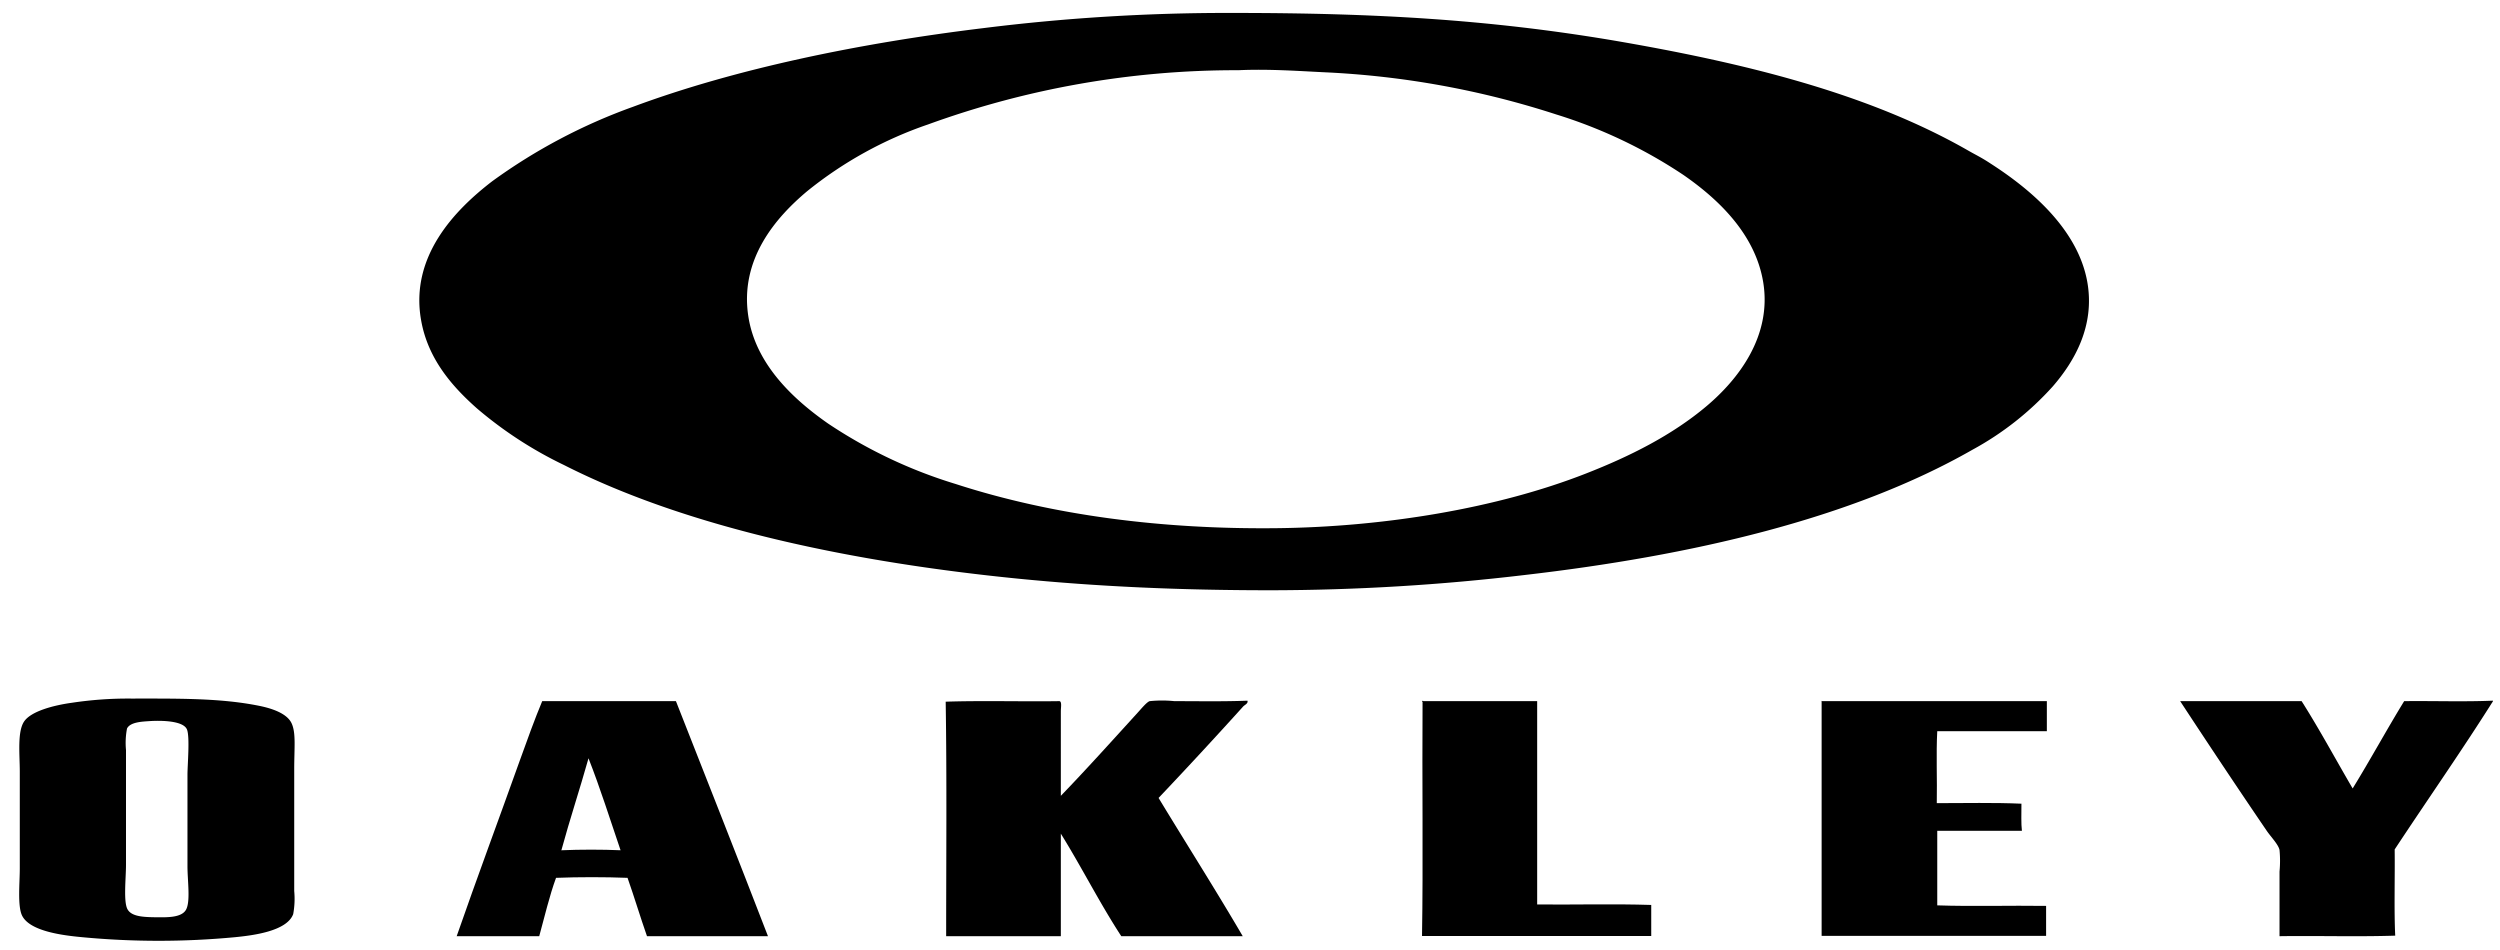
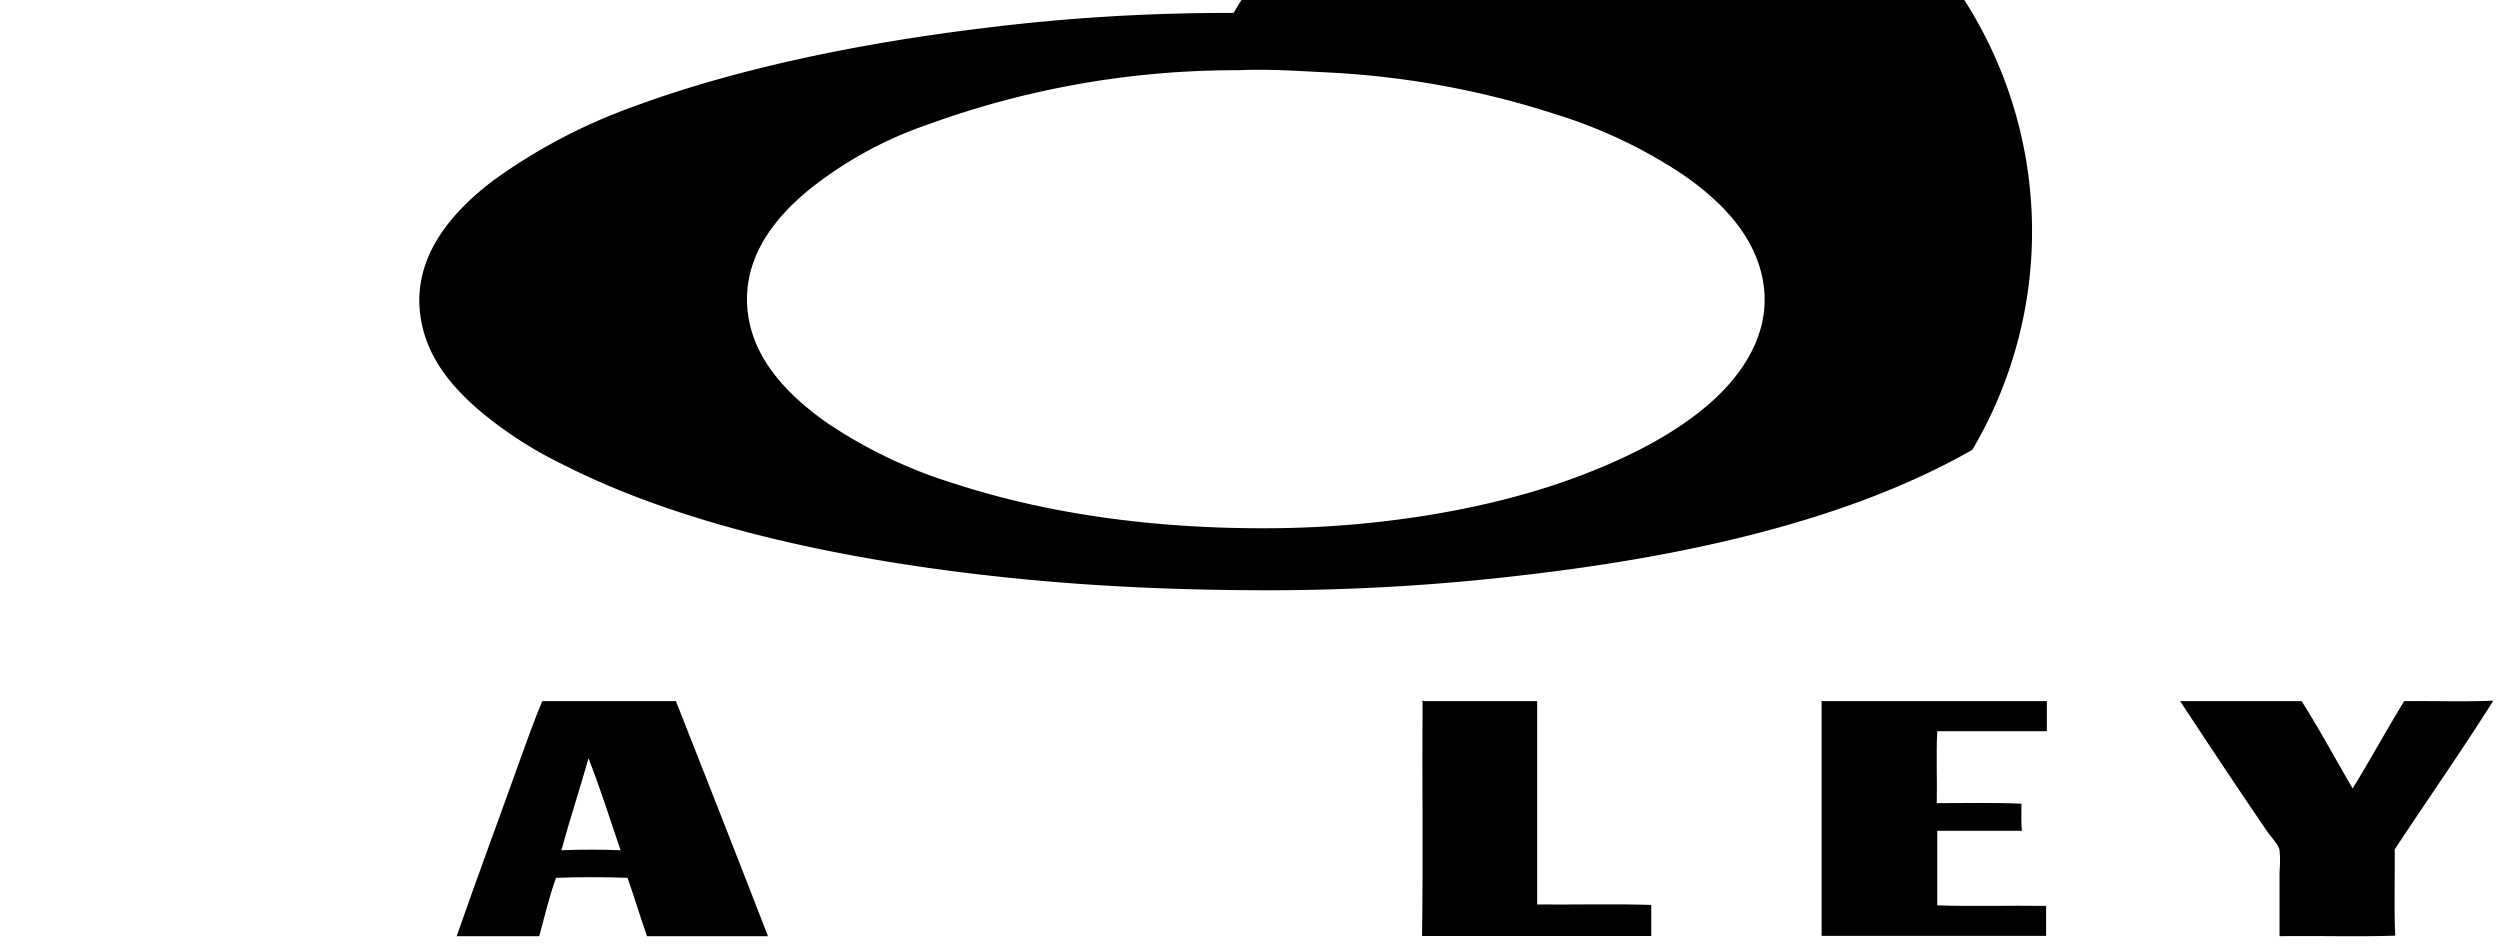
<svg xmlns="http://www.w3.org/2000/svg" viewBox="0 0 368.86 140.12">
-   <path d="M182,1.91c21.12,0,37.72,1,55.7,4,19.62,3.34,37.93,7.85,52.67,16.29,1.09.63,1.92,1,3.34,1.94,5.74,3.69,12.89,9.6,14.27,17.53,1.11,6.42-1.89,11.64-5.12,15.36A44.59,44.59,0,0,1,291,66.37C273.11,76.59,249.47,82,224.94,84.84a320.74,320.74,0,0,1-37.39,2.25c-13.65,0-25.7-.56-37.32-1.71-23.64-2.35-48.39-7.31-67-16.76a59.25,59.25,0,0,1-12.88-8.38c-3.7-3.28-7.23-7.34-8.22-13-1.67-9.42,5-16.27,10.47-20.48a83.07,83.07,0,0,1,20.79-11C108.53,10.13,126.85,6.37,145,4.16A289.92,289.92,0,0,1,182,1.91Zm.54,8.45a133,133,0,0,0-45.61,8,58.42,58.42,0,0,0-17.85,9.86c-4.55,3.82-9.94,9.95-8.68,18.38,1.08,7.27,6.86,12.46,11.79,15.9A71,71,0,0,0,141,71.41c14.44,4.68,30.61,6.7,47.32,6.52,15.87-.17,32.57-2.92,45.69-8.07,6.47-2.53,12.68-5.64,17.77-9.93,4.68-3.94,9.65-10.31,8.38-18.23-1.14-7.09-6.55-12.27-11.8-15.9a72.26,72.26,0,0,0-18.77-8.92,129.71,129.71,0,0,0-34.05-6.21c-3.61-.17-8.36-.52-12.8-.31Z" />
-   <path d="M19.36,103.07c7,0,13.23-.08,18.93,1.08,1.91.39,4.06,1.13,4.73,2.56s.39,3.57.39,6.83v17.92a12.38,12.38,0,0,1-.15,3.41c-.94,2.55-6,3.15-8.61,3.41a119.94,119.94,0,0,1-22.5,0c-2.81-.26-7.83-.86-8.92-3.25-.65-1.43-.31-4.78-.31-6.91V113.85c0-2.52-.38-5.84.62-7.37s4.33-2.41,7.06-2.79A55.41,55.41,0,0,1,19.36,103.07Zm-.62,4.42a11.26,11.26,0,0,0-.15,3.18v16.91c0,2-.4,5.48.23,6.59s2.45,1.14,4.27,1.17c1.44,0,3.64.1,4.34-1.09s.23-4.3.23-6.44v-13.5c0-1.45.37-5.55-.07-6.67-.57-1.42-4.3-1.33-5.59-1.24C21.07,106.47,19.22,106.51,18.74,107.49Z" />
+   <path d="M182,1.91A44.59,44.59,0,0,1,291,66.37C273.11,76.59,249.47,82,224.94,84.84a320.74,320.74,0,0,1-37.39,2.25c-13.65,0-25.7-.56-37.32-1.71-23.64-2.35-48.39-7.31-67-16.76a59.25,59.25,0,0,1-12.88-8.38c-3.7-3.28-7.23-7.34-8.22-13-1.67-9.42,5-16.27,10.47-20.48a83.07,83.07,0,0,1,20.79-11C108.53,10.13,126.85,6.37,145,4.16A289.92,289.92,0,0,1,182,1.91Zm.54,8.45a133,133,0,0,0-45.61,8,58.42,58.42,0,0,0-17.85,9.86c-4.55,3.82-9.94,9.95-8.68,18.38,1.08,7.27,6.86,12.46,11.79,15.9A71,71,0,0,0,141,71.41c14.44,4.68,30.61,6.7,47.32,6.52,15.87-.17,32.57-2.92,45.69-8.07,6.47-2.53,12.68-5.64,17.77-9.93,4.68-3.94,9.65-10.31,8.38-18.23-1.14-7.09-6.55-12.27-11.8-15.9a72.26,72.26,0,0,0-18.77-8.92,129.71,129.71,0,0,0-34.05-6.21c-3.61-.17-8.36-.52-12.8-.31Z" />
  <path d="M80,103.45H99.73c4.54,11.55,9.1,23.07,13.58,34.68H95.46c-1-2.85-1.87-5.78-2.87-8.61-3.34-.13-7.21-.13-10.55,0-1,2.74-1.68,5.71-2.48,8.61H67.38c3-8.62,6.22-17.26,9.31-25.91C77.73,109.32,78.93,106,80,103.45Zm2.87,22c2.72-.12,6-.12,8.69,0-1.55-4.55-3-9.17-4.73-13.57C85.53,116.51,84.07,120.89,82.82,125.48Z" />
-   <path d="M156.52,117.42c3.69-3.82,7.55-8.11,11.4-12.34.47-.51,1.29-1.51,1.71-1.63a17.7,17.7,0,0,1,3.64,0c3.55,0,7.3.07,10.78-.07.15.41-.42.63-.62.85-4,4.43-8.34,9.13-12.49,13.5,4.11,6.78,8.5,13.69,12.42,20.4H165.44c-3.17-4.85-5.85-10.19-8.92-15.13v15.13H139.6c0-11.2.11-23.27-.07-34.6,5.38-.18,11.5,0,16.75-.08.43,0,.24.94.24,1.48Z" />
  <path d="M210,103.45H226.8v30c5.58.05,11.38-.11,16.83.07v4.58H209.81c.18-10.63,0-23.22.08-34.52C209.73,103.54,209.92,103.27,210,103.45Z" />
  <path d="M268.84,103.45H302v4.43H285.83c-.18,3.38,0,7.11-.07,10.62,4.13,0,8.48-.1,12.49.08,0,1.5-.06,2.93.07,4H285.83v11c5.2.18,10.73,0,16.06.08v4.42H268.77V103.61C268.73,103.46,268.82,103.33,268.84,103.45Z" />
  <path d="M367.75,103.38c.07,0,.07,0,.08.07-4.57,7.25-9.71,14.6-14.51,21.88.05,4.17-.1,8.94.08,12.72-5.53.18-11.4,0-17.07.08v-9.54a16.87,16.87,0,0,0,0-3.18c-.17-.81-1.25-1.91-1.86-2.79-4.35-6.38-8.68-12.89-12.8-19.17h17.92c2.64,4.16,5,8.56,7.53,12.88,2.6-4.22,5-8.64,7.6-12.88C359,103.4,363.56,103.56,367.75,103.38Z" />
</svg>